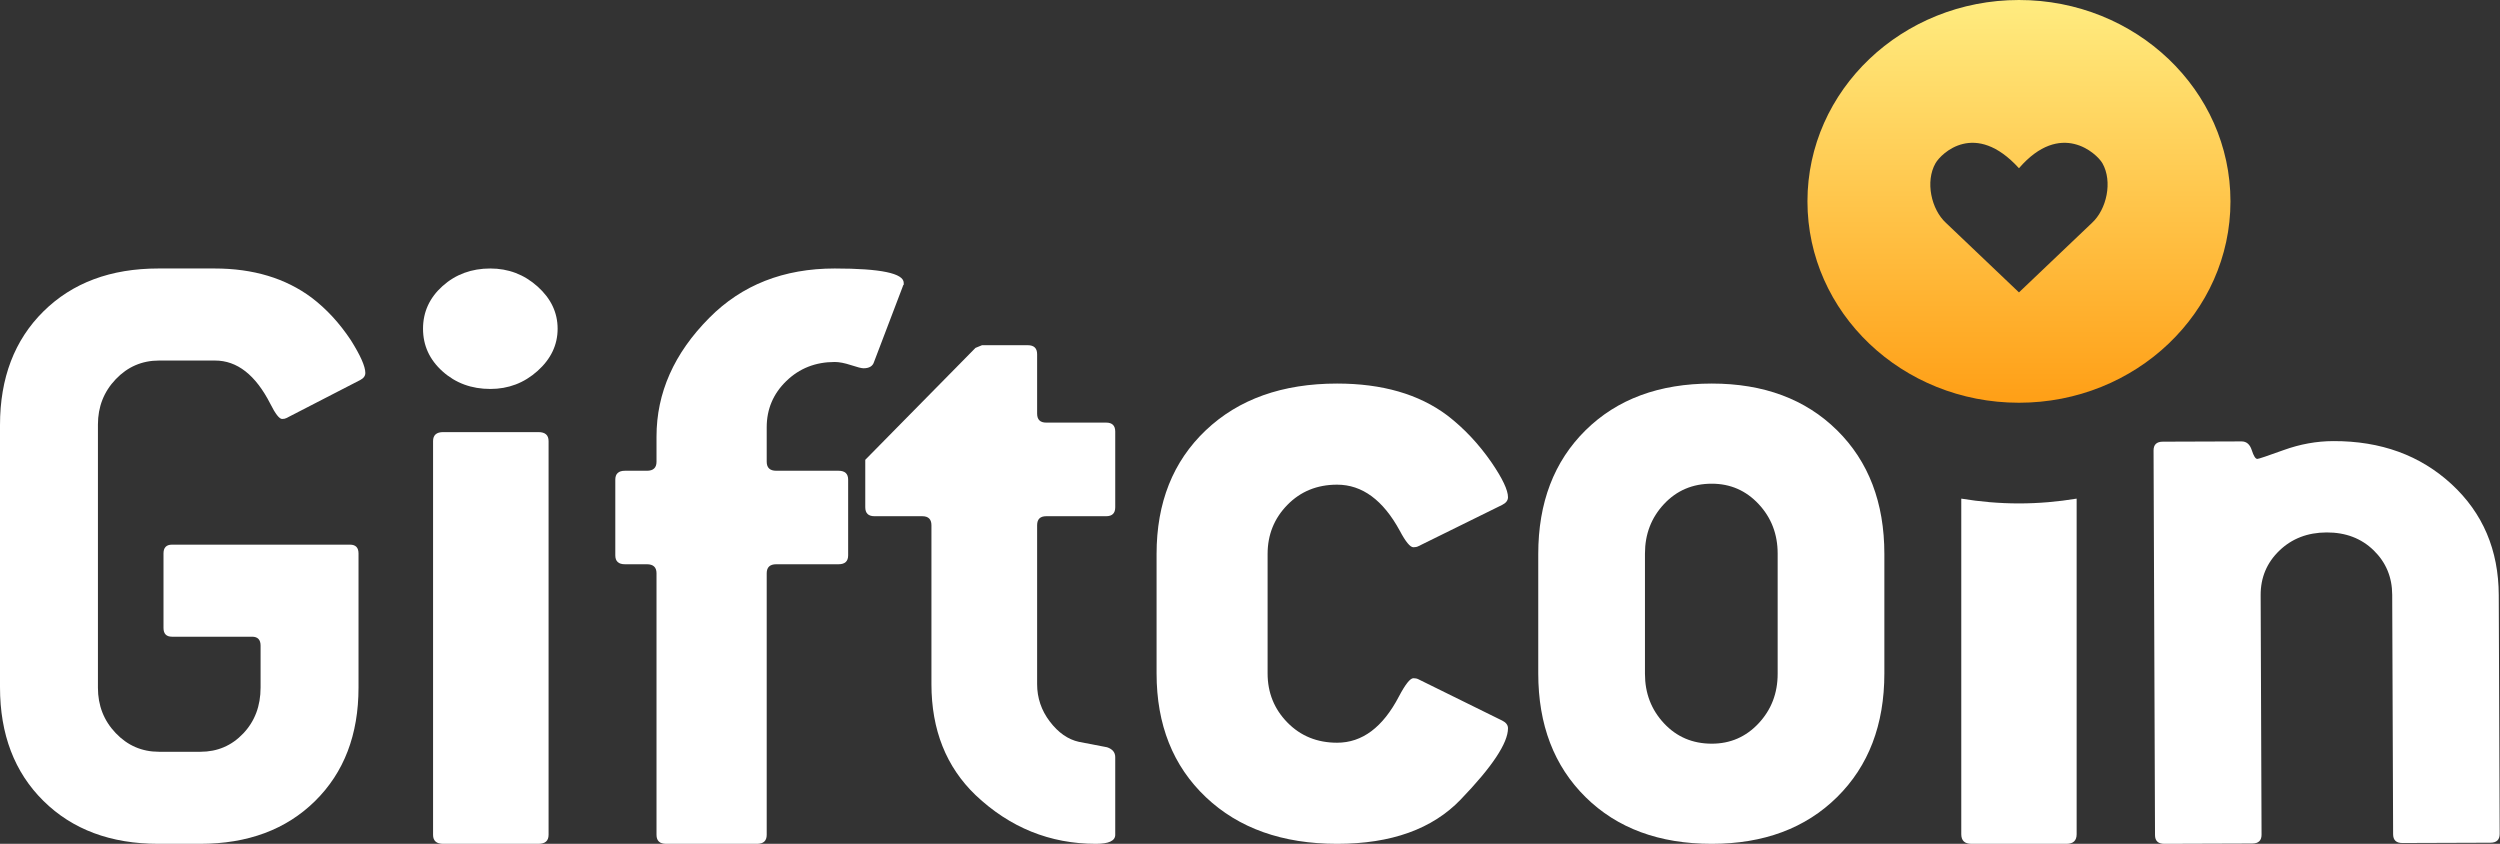
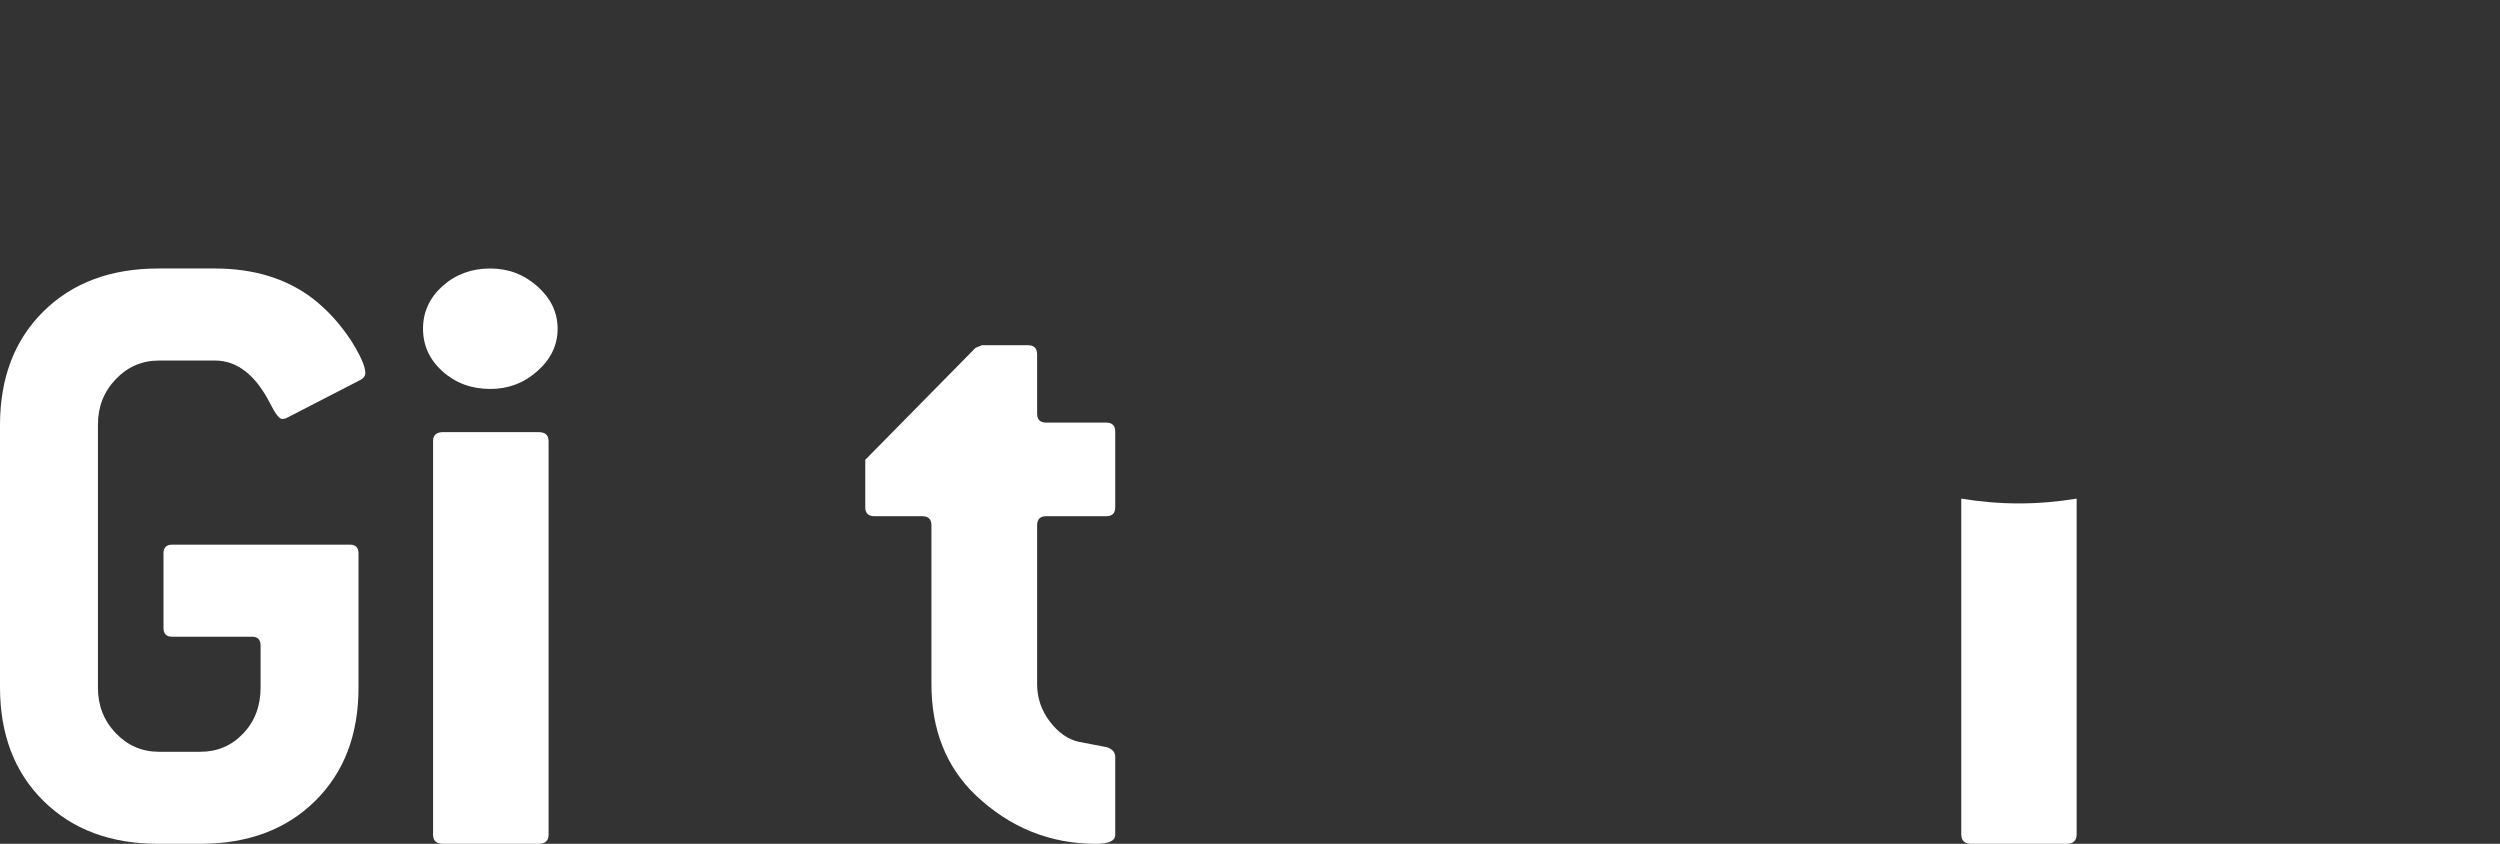
<svg xmlns="http://www.w3.org/2000/svg" width="397px" height="134px" viewBox="0 0 397 134" version="1.1">
  <rect x="0" y="0" width="397" height="134" fill="#333333" stroke="none" />
  <title>Logo Copy@1,5x</title>
  <desc>Created with Sketch.</desc>
  <defs>
    <linearGradient x1="50%" y1="100%" x2="50%" y2="0%" id="linearGradient-1">
      <stop stop-color="#FF9F16" offset="0%" />
      <stop stop-color="#FFEC80" offset="100%" />
    </linearGradient>
  </defs>
  <g id="Gift-Coin-Microsite" stroke="none" stroke-width="1" fill="none" fill-rule="evenodd">
    <g id="Giftcoin-Logo-White">
      <g id="Logo">
        <g>
          <path d="M320.611,79.944 C317.486,79.944 314.428,79.673 311.45,79.182 L311.45,132.473 C311.45,133.492 311.986,134 313.058,134 L328.163,134 C329.234,134 329.771,133.492 329.771,132.473 L329.771,79.182 C326.793,79.673 323.735,79.944 320.611,79.944" id="Fill-1" fill="#FFFFFF" />
          <path d="M34.078,42.636 C40.209,42.636 45.347,44.183 49.496,47.275 C51.838,49.056 53.911,51.305 55.716,54.021 C57.248,56.46 58.015,58.192 58.015,59.223 C58.015,59.693 57.745,60.065 57.206,60.347 L45.479,66.391 C45.297,66.485 45.073,66.532 44.804,66.532 C44.355,66.532 43.725,65.723 42.917,64.105 C40.58,59.538 37.659,57.254 34.154,57.254 L25.256,57.254 C22.56,57.254 20.268,58.242 18.381,60.219 C16.493,62.196 15.551,64.596 15.551,67.421 L15.551,109.215 C15.551,112.039 16.491,114.44 18.376,116.416 C20.259,118.393 22.545,119.381 25.238,119.381 L31.83,119.381 C34.52,119.381 36.785,118.415 38.624,116.478 C40.462,114.543 41.381,112.111 41.381,109.182 L41.381,102.525 C41.381,101.581 40.929,101.109 40.028,101.109 L27.316,101.109 C26.414,101.109 25.964,100.645 25.964,99.717 L25.964,87.884 C25.964,86.957 26.414,86.491 27.316,86.491 L55.581,86.491 C56.482,86.491 56.933,86.959 56.933,87.891 L56.933,109.193 C56.933,116.669 54.634,122.672 50.036,127.202 C45.439,131.735 39.353,134 31.78,134 L25.153,134 C17.58,134 11.495,131.729 6.896,127.182 C2.298,122.639 0,116.618 0,109.121 L0,67.516 C0,60.019 2.298,54 6.896,49.453 C11.495,44.909 17.58,42.636 25.153,42.636 L34.078,42.636 Z" id="Fill-6" fill="#FFFFFF" />
          <path d="M87.114,132.572 C87.114,133.524 86.576,134 85.504,134 L70.38,134 C69.306,134 68.771,133.524 68.771,132.572 L68.771,70.045 C68.771,69.096 69.306,68.618 70.38,68.618 L85.504,68.618 C86.576,68.618 87.114,69.096 87.114,70.045 L87.114,132.572 Z M88.55,52.201 C88.55,54.771 87.486,57.008 85.359,58.911 C83.231,60.816 80.734,61.766 77.863,61.766 C74.884,61.766 72.359,60.838 70.285,58.982 C68.213,57.126 67.176,54.867 67.176,52.201 C67.176,49.538 68.213,47.277 70.285,45.42 C72.359,43.564 74.884,42.636 77.863,42.636 C80.734,42.636 83.231,43.59 85.359,45.492 C87.486,47.397 88.55,49.631 88.55,52.201 L88.55,52.201 Z" id="Fill-9" fill="#FFFFFF" />
-           <path d="M143.359,45.492 L138.794,57.483 C138.59,58.15 138.033,58.482 137.121,58.482 C136.816,58.482 136.154,58.317 135.142,57.983 C134.128,57.651 133.264,57.483 132.555,57.483 C129.512,57.483 126.948,58.491 124.871,60.505 C122.791,62.521 121.753,64.97 121.753,67.846 L121.753,73.318 C121.753,74.277 122.258,74.757 123.273,74.757 L133.164,74.757 C134.177,74.757 134.686,75.229 134.686,76.17 L134.686,88.188 C134.686,89.133 134.177,89.603 133.164,89.603 L123.273,89.603 C122.258,89.603 121.753,90.081 121.753,91.035 L121.753,132.568 C121.753,133.522 121.242,134 120.231,134 L105.776,134 C104.76,134 104.254,133.522 104.254,132.568 L104.254,91.035 C104.254,90.081 103.745,89.603 102.732,89.603 L99.232,89.603 C98.217,89.603 97.71,89.133 97.71,88.188 L97.71,76.17 C97.71,75.229 98.217,74.757 99.232,74.757 L102.732,74.757 C103.745,74.757 104.254,74.281 104.254,73.329 L104.254,69.331 C104.254,62.386 107.042,56.104 112.622,50.488 C117.795,45.256 124.439,42.636 132.555,42.636 C139.859,42.636 143.511,43.4 143.511,44.921 L143.511,45.206 C143.409,45.303 143.359,45.398 143.359,45.492" id="Fill-11" fill="#FFFFFF" />
          <path d="M177.099,132.566 C177.099,133.522 176.078,134 174.035,134 C166.737,134 160.365,131.421 154.917,126.26 C150.247,121.771 147.912,115.895 147.912,108.633 L147.912,83.408 C147.912,82.452 147.424,81.974 146.453,81.974 L138.864,81.974 C137.891,81.974 137.405,81.501 137.405,80.552 L137.405,73.017 L154.906,55.245 L155.943,54.818 L163.212,54.818 C164.2,54.818 164.695,55.296 164.695,56.248 L164.695,65.681 C164.695,66.635 165.175,67.11 166.138,67.11 L175.656,67.11 C176.618,67.11 177.099,67.584 177.099,68.526 L177.099,80.559 C177.099,81.503 176.618,81.974 175.656,81.974 L166.138,81.974 C165.175,81.974 164.695,82.452 164.695,83.408 L164.695,108.633 C164.695,110.83 165.367,112.814 166.713,114.58 C168.058,116.349 169.597,117.423 171.331,117.805 C172.771,118.093 174.262,118.378 175.801,118.664 C176.665,118.952 177.099,119.478 177.099,120.241 L177.099,132.566 Z" id="Fill-13" fill="#FFFFFF" />
-           <path d="M282.292,107.007 L282.292,87.902 C282.292,84.822 281.283,82.204 279.271,80.047 C277.256,77.892 274.777,76.812 271.829,76.812 C268.783,76.812 266.253,77.892 264.241,80.047 C262.226,82.204 261.22,84.822 261.22,87.902 L261.22,107.007 C261.22,110.089 262.226,112.707 264.241,114.862 C266.253,117.019 268.783,118.097 271.829,118.097 C274.777,118.097 277.256,117.019 279.271,114.862 C281.283,112.707 282.292,110.089 282.292,107.007 L282.292,107.007 Z M299.237,106.935 C299.237,115.092 296.732,121.641 291.723,126.584 C286.712,131.529 280.081,134 271.829,134 C263.479,134 256.8,131.529 251.789,126.584 C246.779,121.641 244.275,115.092 244.275,106.935 L244.275,87.974 C244.275,79.82 246.779,73.271 251.789,68.325 C256.8,63.382 263.479,60.909 271.829,60.909 C280.081,60.909 286.712,63.382 291.723,68.325 C296.732,73.271 299.237,79.82 299.237,87.974 L299.237,106.935 Z" id="Fill-18" fill="#FFFFFF" />
-           <path d="M396.947,132.425 C396.95,133.355 396.46,133.821 395.48,133.824 L381.503,133.871 C380.521,133.875 380.03,133.411 380.027,132.478 L379.883,94.445 C379.872,91.648 378.889,89.297 376.934,87.393 C374.979,85.489 372.491,84.541 369.472,84.551 C366.452,84.562 363.948,85.527 361.96,87.444 C359.969,89.361 358.98,91.718 358.991,94.515 L359.135,132.548 C359.138,133.481 358.643,133.949 357.655,133.953 L343.705,134 C342.714,134.003 342.219,133.54 342.216,132.61 L341.985,71.537 C341.982,70.609 342.469,70.141 343.45,70.138 L355.956,70.096 C356.74,70.093 357.283,70.557 357.58,71.484 C357.878,72.414 358.173,72.877 358.467,72.876 C358.663,72.875 360.059,72.407 362.656,71.468 C365.251,70.531 367.873,70.055 370.522,70.046 C378.073,70.021 384.334,72.3 389.307,76.885 C394.276,81.469 396.777,87.341 396.803,94.499 L396.947,132.425 Z" id="Fill-20" fill="#FFFFFF" />
-           <path d="M320.612,46.432 L309.014,35.39 C306.693,33.26 305.7,28.843 307.357,25.925 C308.267,24.347 313.652,19.063 320.611,26.714 C327.237,19.063 332.952,24.347 333.865,25.925 C335.521,28.844 334.527,33.26 332.21,35.39 L320.612,46.432 Z M287.023,31.977 C287.023,49.638 302.061,63.955 320.611,63.955 C339.16,63.955 354.198,49.638 354.198,31.977 C354.198,14.317 339.16,0 320.611,0 C302.061,0 287.023,14.317 287.023,31.977 Z" id="Fill-3" fill="url(#linearGradient-1)" />
-           <path d="M238.549,114.428 C239.163,114.733 239.469,115.141 239.469,115.651 C239.469,117.995 236.965,121.767 231.957,126.966 C227.46,131.655 220.919,134 212.333,134 C203.646,134 196.696,131.528 191.483,126.584 C186.27,121.64 183.664,115.09 183.664,106.935 L183.664,87.974 C183.664,79.819 186.27,73.269 191.483,68.325 C196.696,63.381 203.646,60.909 212.333,60.909 C219.488,60.909 225.313,62.591 229.811,65.955 C232.468,67.994 234.819,70.491 236.863,73.448 C238.6,75.996 239.469,77.831 239.469,78.952 C239.469,79.462 239.163,79.87 238.549,80.176 L225.211,86.751 C225.007,86.853 224.751,86.904 224.445,86.904 C223.934,86.904 223.218,86.037 222.298,84.304 C219.641,79.411 216.319,76.965 212.333,76.965 C209.165,76.965 206.533,78.035 204.438,80.176 C202.342,82.316 201.295,84.916 201.295,87.974 L201.295,106.935 C201.295,109.993 202.342,112.593 204.438,114.733 C206.533,116.874 209.165,117.944 212.333,117.944 C216.319,117.944 219.59,115.498 222.145,110.605 C223.167,108.668 223.934,107.7 224.445,107.7 C224.751,107.7 225.007,107.75 225.211,107.852 L238.549,114.428 Z" id="c" fill="#FFFFFF" />
        </g>
      </g>
    </g>
  </g>
</svg>